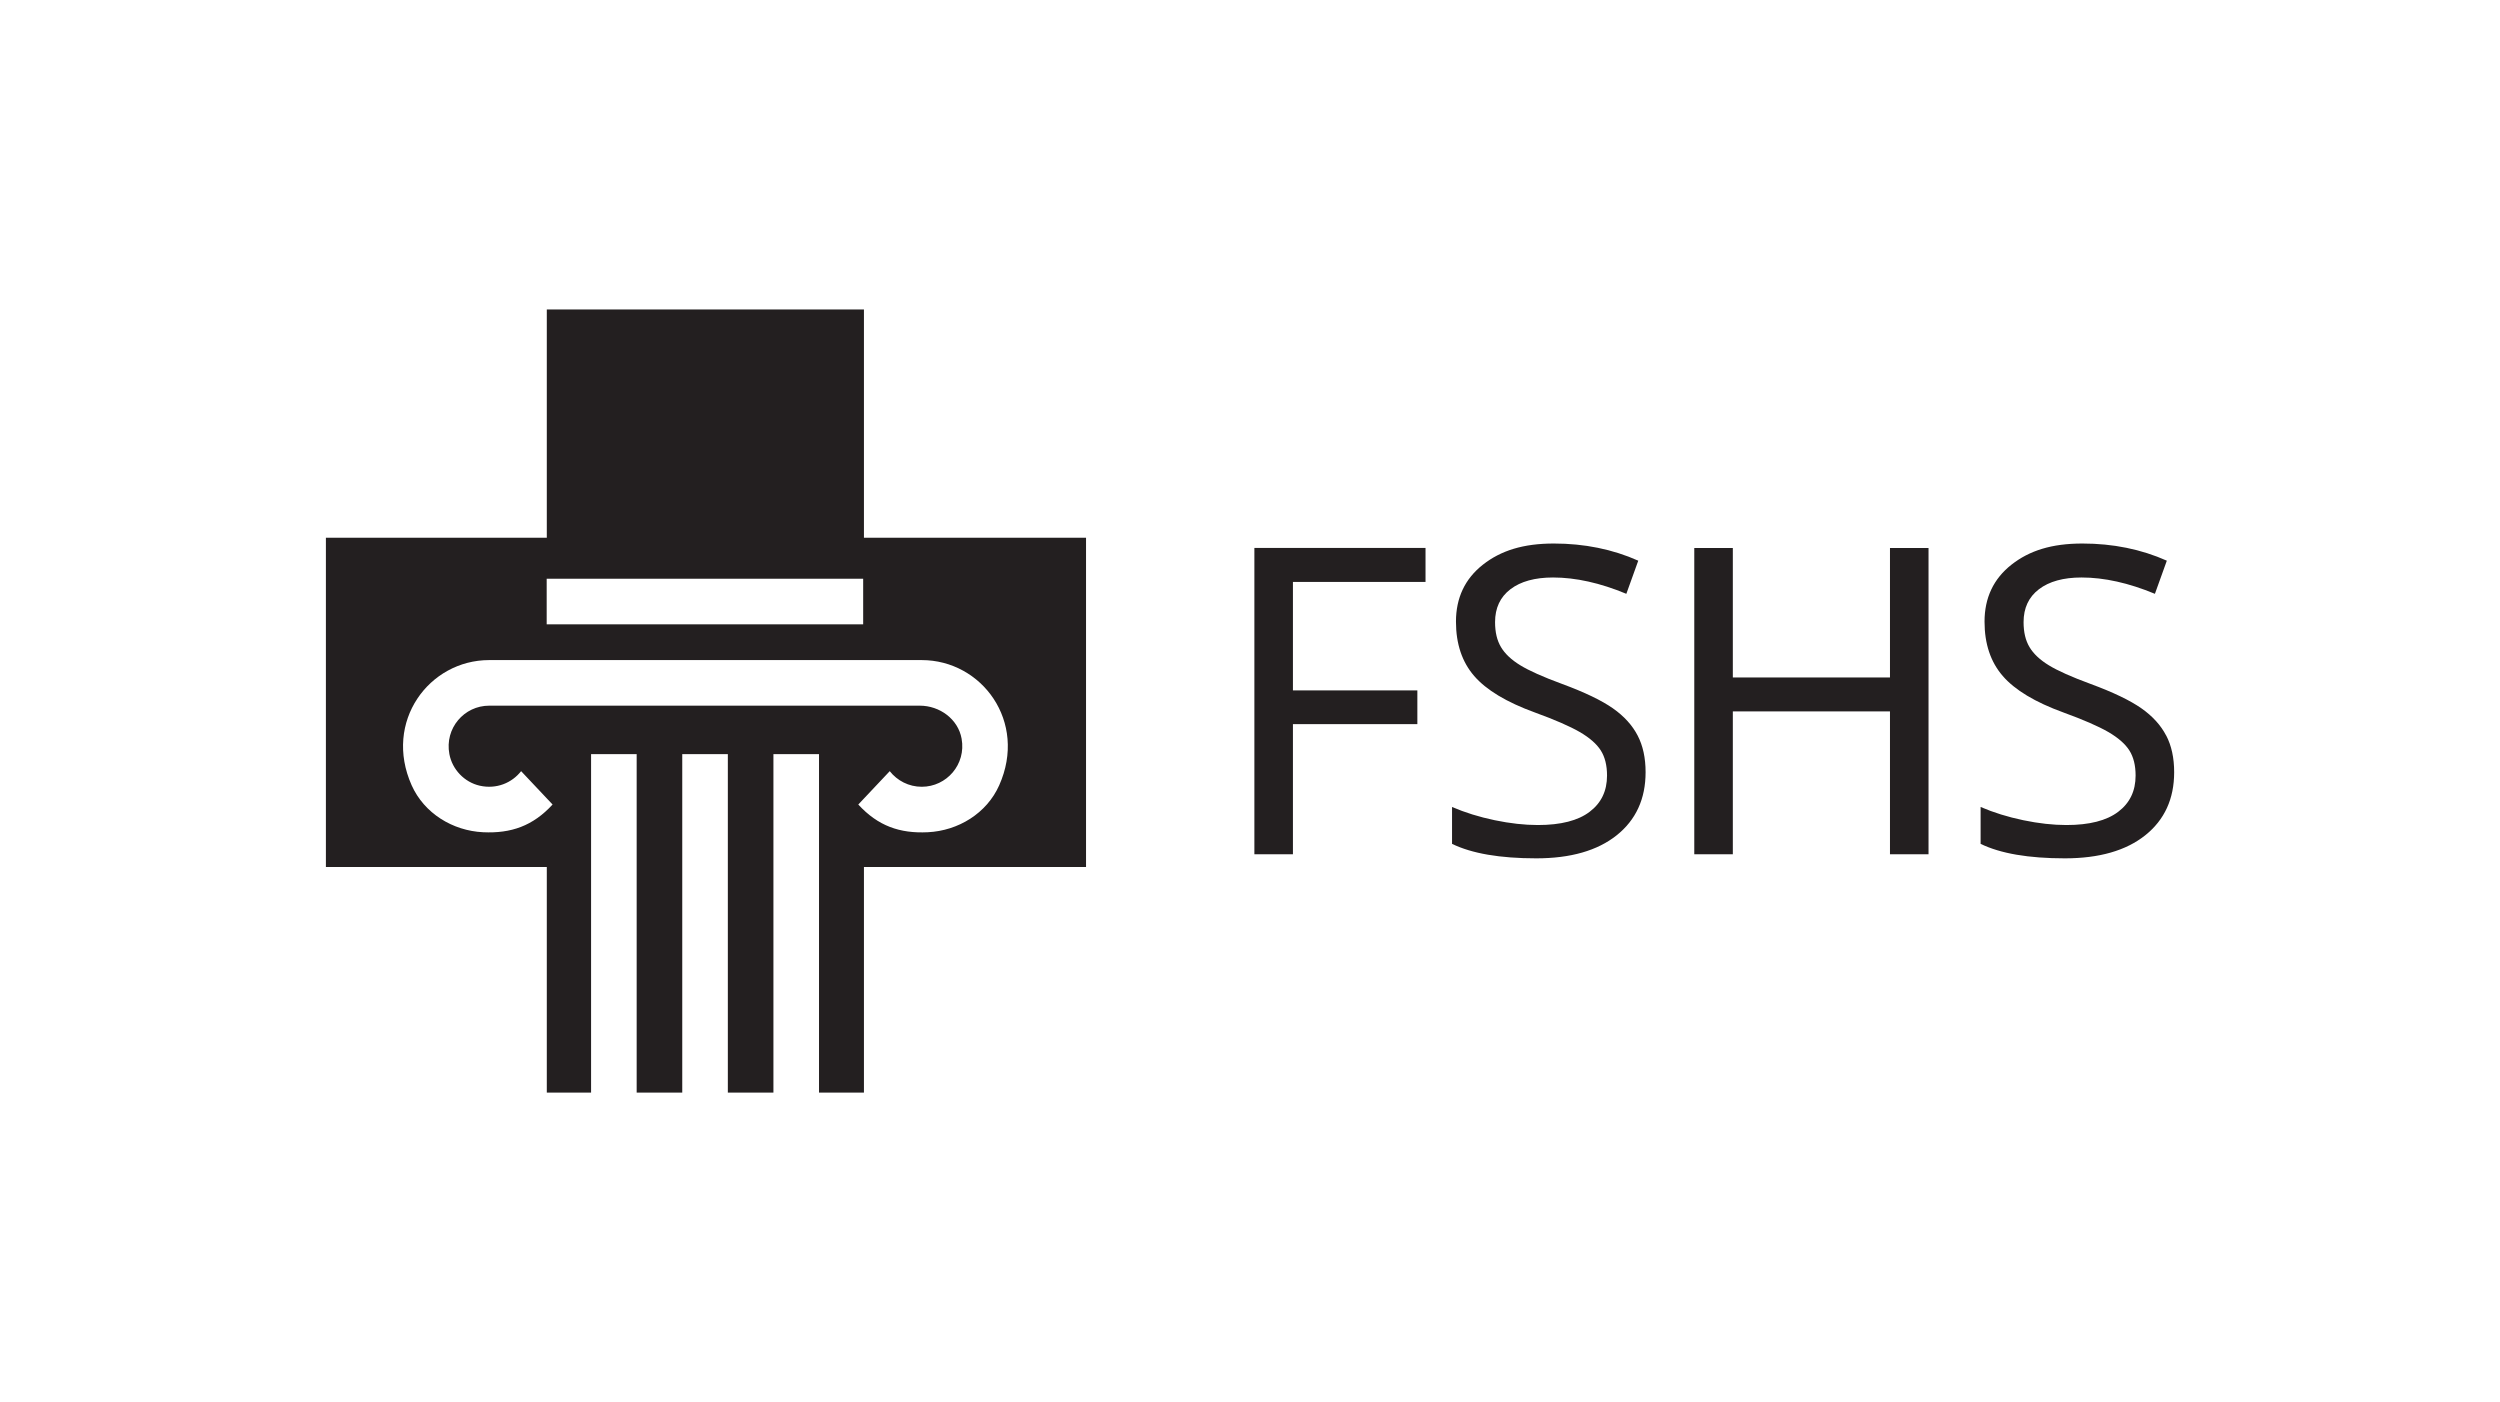
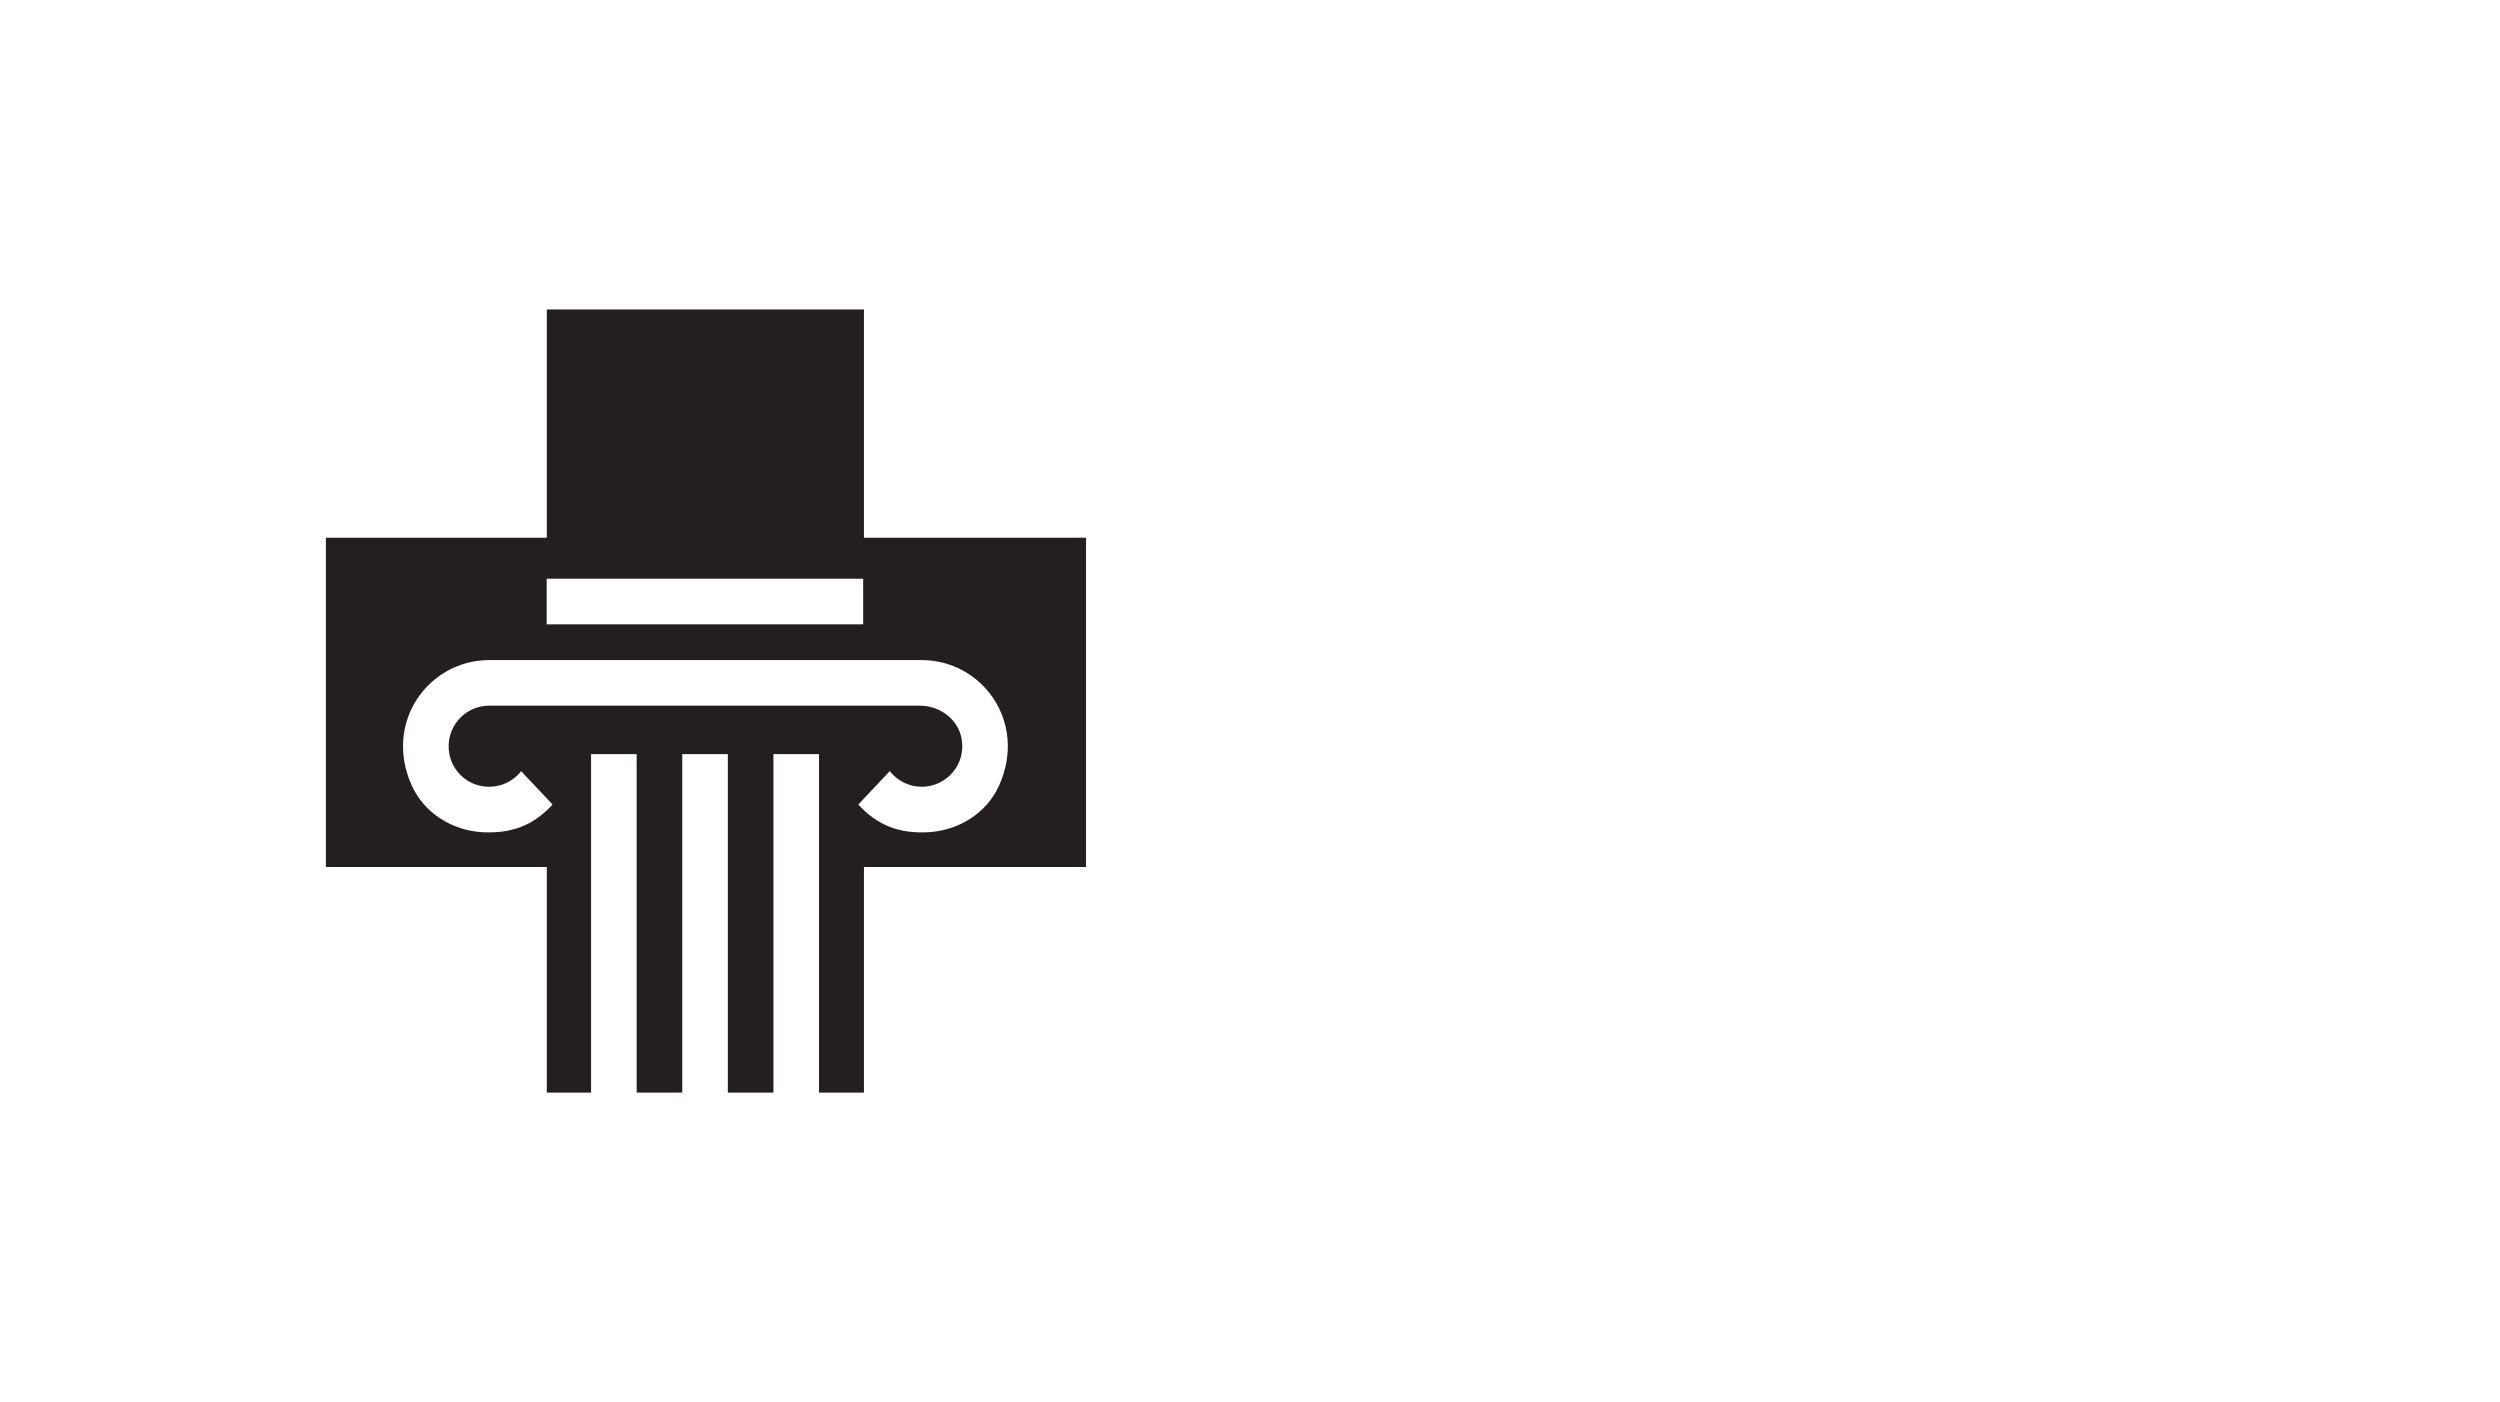
<svg xmlns="http://www.w3.org/2000/svg" id="Layer_1" data-name="Layer 1" viewBox="0 0 419.53 235.28">
  <defs>
    <style> .cls-1 { fill: #231f20; } </style>
  </defs>
-   <path class="cls-1" d="M363.51,123.44c-.89-1.72-2.27-3.25-4.15-4.57s-4.72-2.69-8.54-4.1c-3.19-1.17-5.53-2.22-7.01-3.13-1.49-.91-2.57-1.93-3.23-3.04-.67-1.11-1-2.51-1-4.2,0-2.37.86-4.21,2.58-5.52,1.72-1.31,4.11-1.97,7.15-1.97,3.8,0,7.9.91,12.31,2.74l2-5.56c-4.31-1.92-9.03-2.88-14.17-2.88s-8.89,1.18-11.9,3.55c-3.01,2.37-4.52,5.56-4.52,9.56,0,3.73,1.02,6.77,3.06,9.12,2.04,2.36,5.44,4.4,10.2,6.13,3.35,1.22,5.85,2.31,7.51,3.27,1.65.96,2.83,1.99,3.53,3.09.7,1.1,1.05,2.51,1.05,4.22,0,2.58-.97,4.61-2.92,6.08-1.95,1.48-4.84,2.22-8.68,2.22-2.25,0-4.67-.27-7.26-.81s-4.97-1.28-7.15-2.22v6.19c3.33,1.62,8.04,2.43,14.13,2.43,5.76,0,10.26-1.29,13.5-3.87,3.23-2.58,4.85-6.11,4.85-10.58,0-2.39-.44-4.45-1.34-6.17M323.63,91.96h-6.47v21.73h-26.37v-21.73h-6.47v51.4h6.47v-23.98h26.37v23.98h6.47v-51.4ZM274.82,123.44c-.89-1.72-2.27-3.25-4.15-4.57-1.88-1.32-4.72-2.69-8.54-4.1-3.19-1.17-5.53-2.22-7.01-3.13-1.49-.91-2.57-1.93-3.23-3.04-.67-1.11-1-2.51-1-4.2,0-2.37.86-4.21,2.58-5.52,1.72-1.31,4.11-1.97,7.15-1.97,3.8,0,7.9.91,12.3,2.74l2-5.56c-4.31-1.92-9.04-2.88-14.17-2.88s-8.89,1.18-11.9,3.55c-3.01,2.37-4.52,5.56-4.52,9.56,0,3.73,1.02,6.77,3.06,9.12,2.04,2.36,5.44,4.4,10.2,6.13,3.35,1.22,5.85,2.31,7.51,3.27,1.65.96,2.83,1.99,3.53,3.09.7,1.1,1.05,2.51,1.05,4.22,0,2.58-.97,4.61-2.92,6.08-1.94,1.48-4.84,2.22-8.68,2.22-2.25,0-4.67-.27-7.26-.81-2.59-.54-4.97-1.28-7.15-2.22v6.19c3.33,1.62,8.04,2.43,14.13,2.43,5.76,0,10.26-1.29,13.5-3.87,3.23-2.58,4.85-6.11,4.85-10.58,0-2.39-.44-4.45-1.34-6.17M216.97,121.52h20.88v-5.66h-20.88v-18.21h22.25v-5.7h-28.72v51.4h6.47v-21.83Z" />
  <path class="cls-1" d="M114.48,183.35h-7.64v-56.8h-7.65v56.8h-7.43v-37.86h-37.07v-55.25h37.07v-38.31h53.22v38.31h37.27v55.25h-37.27v37.86h-7.54v-56.8h-7.65v56.8h-7.65v-56.8h-7.65v56.8ZM82.66,110.77c-.19,0-.38,0-.57,0-10.09,0-17.77,10.34-13.01,21.01,2.1,4.69,6.86,7.63,11.99,7.88,4.69.22,8.35-1.05,11.66-4.65l-5.28-5.6c-1.54,1.97-4.14,3.07-6.94,2.44-2.57-.58-4.62-2.72-5.1-5.31-.81-4.34,2.49-8.12,6.68-8.12h36.24s.11,0,.11,0h35.91c3.34,0,6.43,2.25,7.02,5.54.78,4.32-2.52,8.07-6.69,8.07-2.18,0-4.12-1.03-5.37-2.62l-5.28,5.6c3.31,3.6,6.97,4.88,11.66,4.65,5.13-.25,9.9-3.18,11.99-7.88,4.76-10.67-2.91-21.01-13.01-21.01-.19,0-.38,0-.57,0h-71.46ZM144.85,97.12h-53.11v7.65h53.11v-7.65Z" />
</svg>